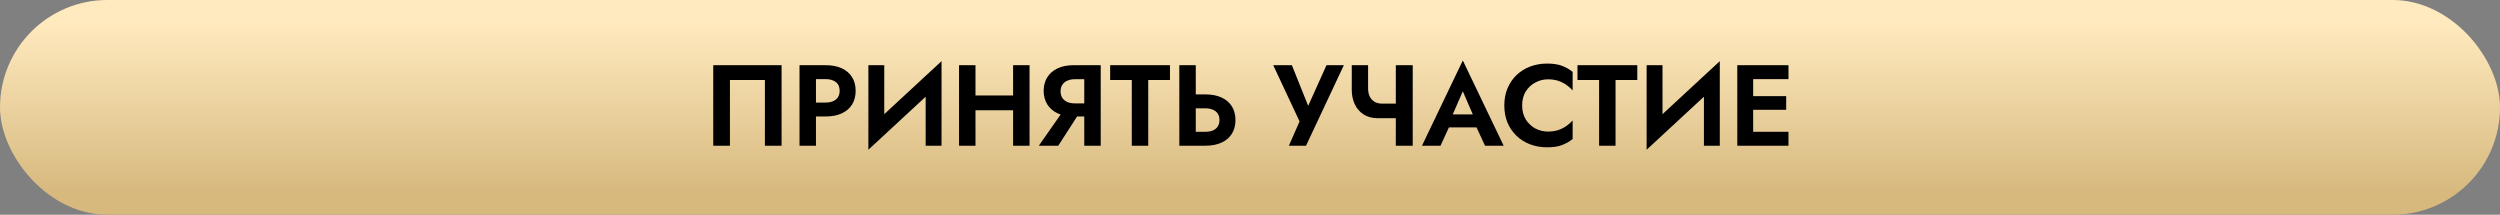
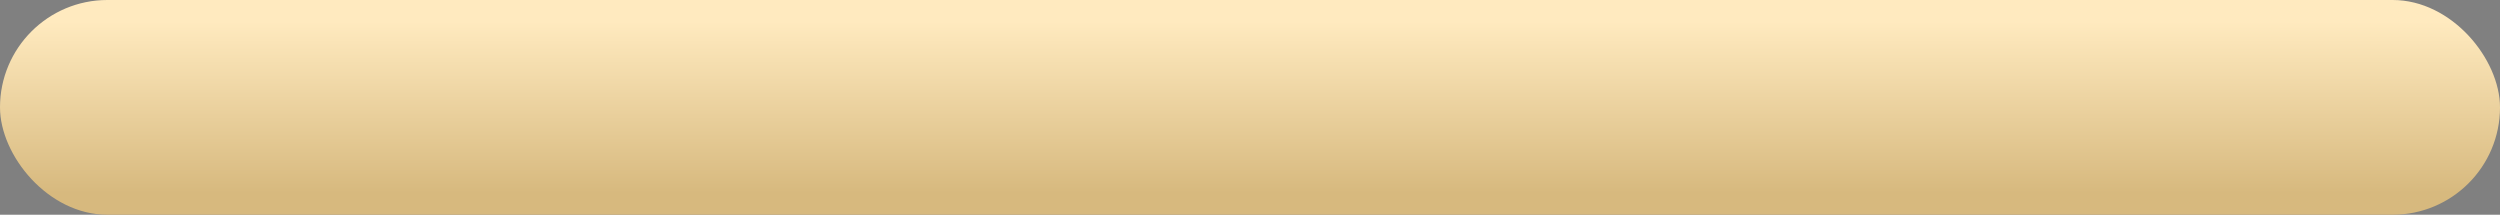
<svg xmlns="http://www.w3.org/2000/svg" width="652" height="56" viewBox="0 0 652 56" fill="none">
  <rect x="0" y="0" width="652" height="56" fill="#808080" stroke="none" />
  <rect width="652" height="56" rx="28" fill="url(#paint0_linear_1249_503)" />
-   <path d="M199.487 20.87V38H203.837V17H186.017V38H190.367V20.87H199.487ZM208.514 17V38H212.804V17H208.514ZM211.124 20.63H215.294C216.434 20.63 217.334 20.89 217.994 21.41C218.654 21.91 218.984 22.67 218.984 23.69C218.984 24.69 218.654 25.45 217.994 25.97C217.334 26.49 216.434 26.75 215.294 26.75H211.124V30.38H215.294C216.954 30.38 218.364 30.11 219.524 29.57C220.704 29.03 221.604 28.26 222.224 27.26C222.844 26.24 223.154 25.05 223.154 23.69C223.154 22.31 222.844 21.12 222.224 20.12C221.604 19.12 220.704 18.35 219.524 17.81C218.364 17.27 216.954 17 215.294 17H211.124V20.63ZM245.403 21.53L245.553 15.95L226.623 33.47L226.473 39.05L245.403 21.53ZM230.613 17H226.473V39.05L230.613 34.58V17ZM245.553 15.95L241.413 20.54V38H245.553V15.95ZM251.526 28.76H266.946V24.89H251.526V28.76ZM264.216 17V38H268.506V17H264.216ZM250.116 17V38H254.406V17H250.116ZM282.296 28.22H277.766L270.926 38H275.996L282.296 28.22ZM287.066 17H282.776V38H287.066V17ZM284.456 20.66V17H280.016C278.376 17 276.966 17.28 275.786 17.84C274.626 18.4 273.736 19.18 273.116 20.18C272.496 21.18 272.186 22.35 272.186 23.69C272.186 25.01 272.496 26.18 273.116 27.2C273.736 28.2 274.626 28.98 275.786 29.54C276.966 30.1 278.376 30.38 280.016 30.38H284.456V26.96H280.286C279.546 26.96 278.896 26.84 278.336 26.6C277.776 26.34 277.346 25.98 277.046 25.52C276.746 25.04 276.596 24.47 276.596 23.81C276.596 23.15 276.746 22.59 277.046 22.13C277.346 21.65 277.776 21.29 278.336 21.05C278.896 20.79 279.546 20.66 280.286 20.66H284.456ZM289.53 20.87H295.17V38H299.46V20.87H305.13V17H289.53V20.87ZM307.567 17V38H311.857V17H307.567ZM310.177 28.25H314.347C315.107 28.25 315.757 28.37 316.297 28.61C316.857 28.83 317.287 29.17 317.587 29.63C317.887 30.09 318.037 30.65 318.037 31.31C318.037 31.97 317.887 32.53 317.587 32.99C317.287 33.45 316.857 33.8 316.297 34.04C315.757 34.26 315.107 34.37 314.347 34.37H310.177V38H314.347C316.007 38 317.417 37.73 318.577 37.19C319.757 36.65 320.657 35.88 321.277 34.88C321.897 33.86 322.207 32.67 322.207 31.31C322.207 29.93 321.897 28.74 321.277 27.74C320.657 26.74 319.757 25.97 318.577 25.43C317.417 24.89 316.007 24.62 314.347 24.62H310.177V28.25ZM350.48 17H345.95L340.13 29.93L342.14 30.02L336.92 17H332.06L338.93 31.67L336.14 38H340.61L350.48 17ZM359.348 30.83H365.858V27.02H360.368L359.348 30.83ZM364.028 17V38H368.438V17H364.028ZM356.798 17H352.538V23.48C352.538 24.82 352.798 26.05 353.318 27.17C353.838 28.29 354.608 29.18 355.628 29.84C356.648 30.5 357.888 30.83 359.348 30.83L360.368 27.02C359.648 27.02 359.018 26.86 358.478 26.54C357.938 26.22 357.518 25.76 357.218 25.16C356.938 24.56 356.798 23.85 356.798 23.03V17ZM376.014 33.23H387.114L386.604 29.84H376.524L376.014 33.23ZM381.504 23.81L384.654 31.1L384.594 32.18L387.294 38H392.154L381.504 15.77L370.854 38H375.684L378.444 32L378.354 31.04L381.504 23.81ZM396.974 27.5C396.974 26.1 397.284 24.89 397.904 23.87C398.544 22.85 399.374 22.07 400.394 21.53C401.414 20.97 402.524 20.69 403.724 20.69C404.724 20.69 405.614 20.82 406.394 21.08C407.174 21.34 407.874 21.69 408.494 22.13C409.134 22.57 409.684 23.05 410.144 23.57V18.74C409.284 18.06 408.344 17.53 407.324 17.15C406.324 16.77 405.054 16.58 403.514 16.58C401.914 16.58 400.424 16.84 399.044 17.36C397.684 17.88 396.494 18.63 395.474 19.61C394.474 20.59 393.694 21.75 393.134 23.09C392.594 24.41 392.324 25.88 392.324 27.5C392.324 29.12 392.594 30.6 393.134 31.94C393.694 33.26 394.474 34.41 395.474 35.39C396.494 36.37 397.684 37.12 399.044 37.64C400.424 38.16 401.914 38.42 403.514 38.42C405.054 38.42 406.324 38.23 407.324 37.85C408.344 37.47 409.284 36.94 410.144 36.26V31.43C409.684 31.95 409.134 32.43 408.494 32.87C407.874 33.31 407.174 33.66 406.394 33.92C405.614 34.18 404.724 34.31 403.724 34.31C402.524 34.31 401.414 34.04 400.394 33.5C399.374 32.94 398.544 32.15 397.904 31.13C397.284 30.09 396.974 28.88 396.974 27.5ZM411.405 20.87H417.045V38H421.335V20.87H427.005V17H411.405V20.87ZM448.372 21.53L448.522 15.95L429.592 33.47L429.442 39.05L448.372 21.53ZM433.582 17H429.442V39.05L433.582 34.58V17ZM448.522 15.95L444.382 20.54V38H448.522V15.95ZM455.845 38H466.435V34.37H455.845V38ZM455.845 20.63H466.435V17H455.845V20.63ZM455.845 28.64H465.835V25.07H455.845V28.64ZM453.085 17V38H457.225V17H453.085Z" fill="black" />
  <defs>
    <linearGradient id="paint0_linear_1249_503" x1="326" y1="5.6" x2="326" y2="50.4" gradientUnits="userSpaceOnUse">
      <stop stop-color="#FFEABF" />
      <stop offset="1" stop-color="#D7B97E" />
    </linearGradient>
  </defs>
</svg>